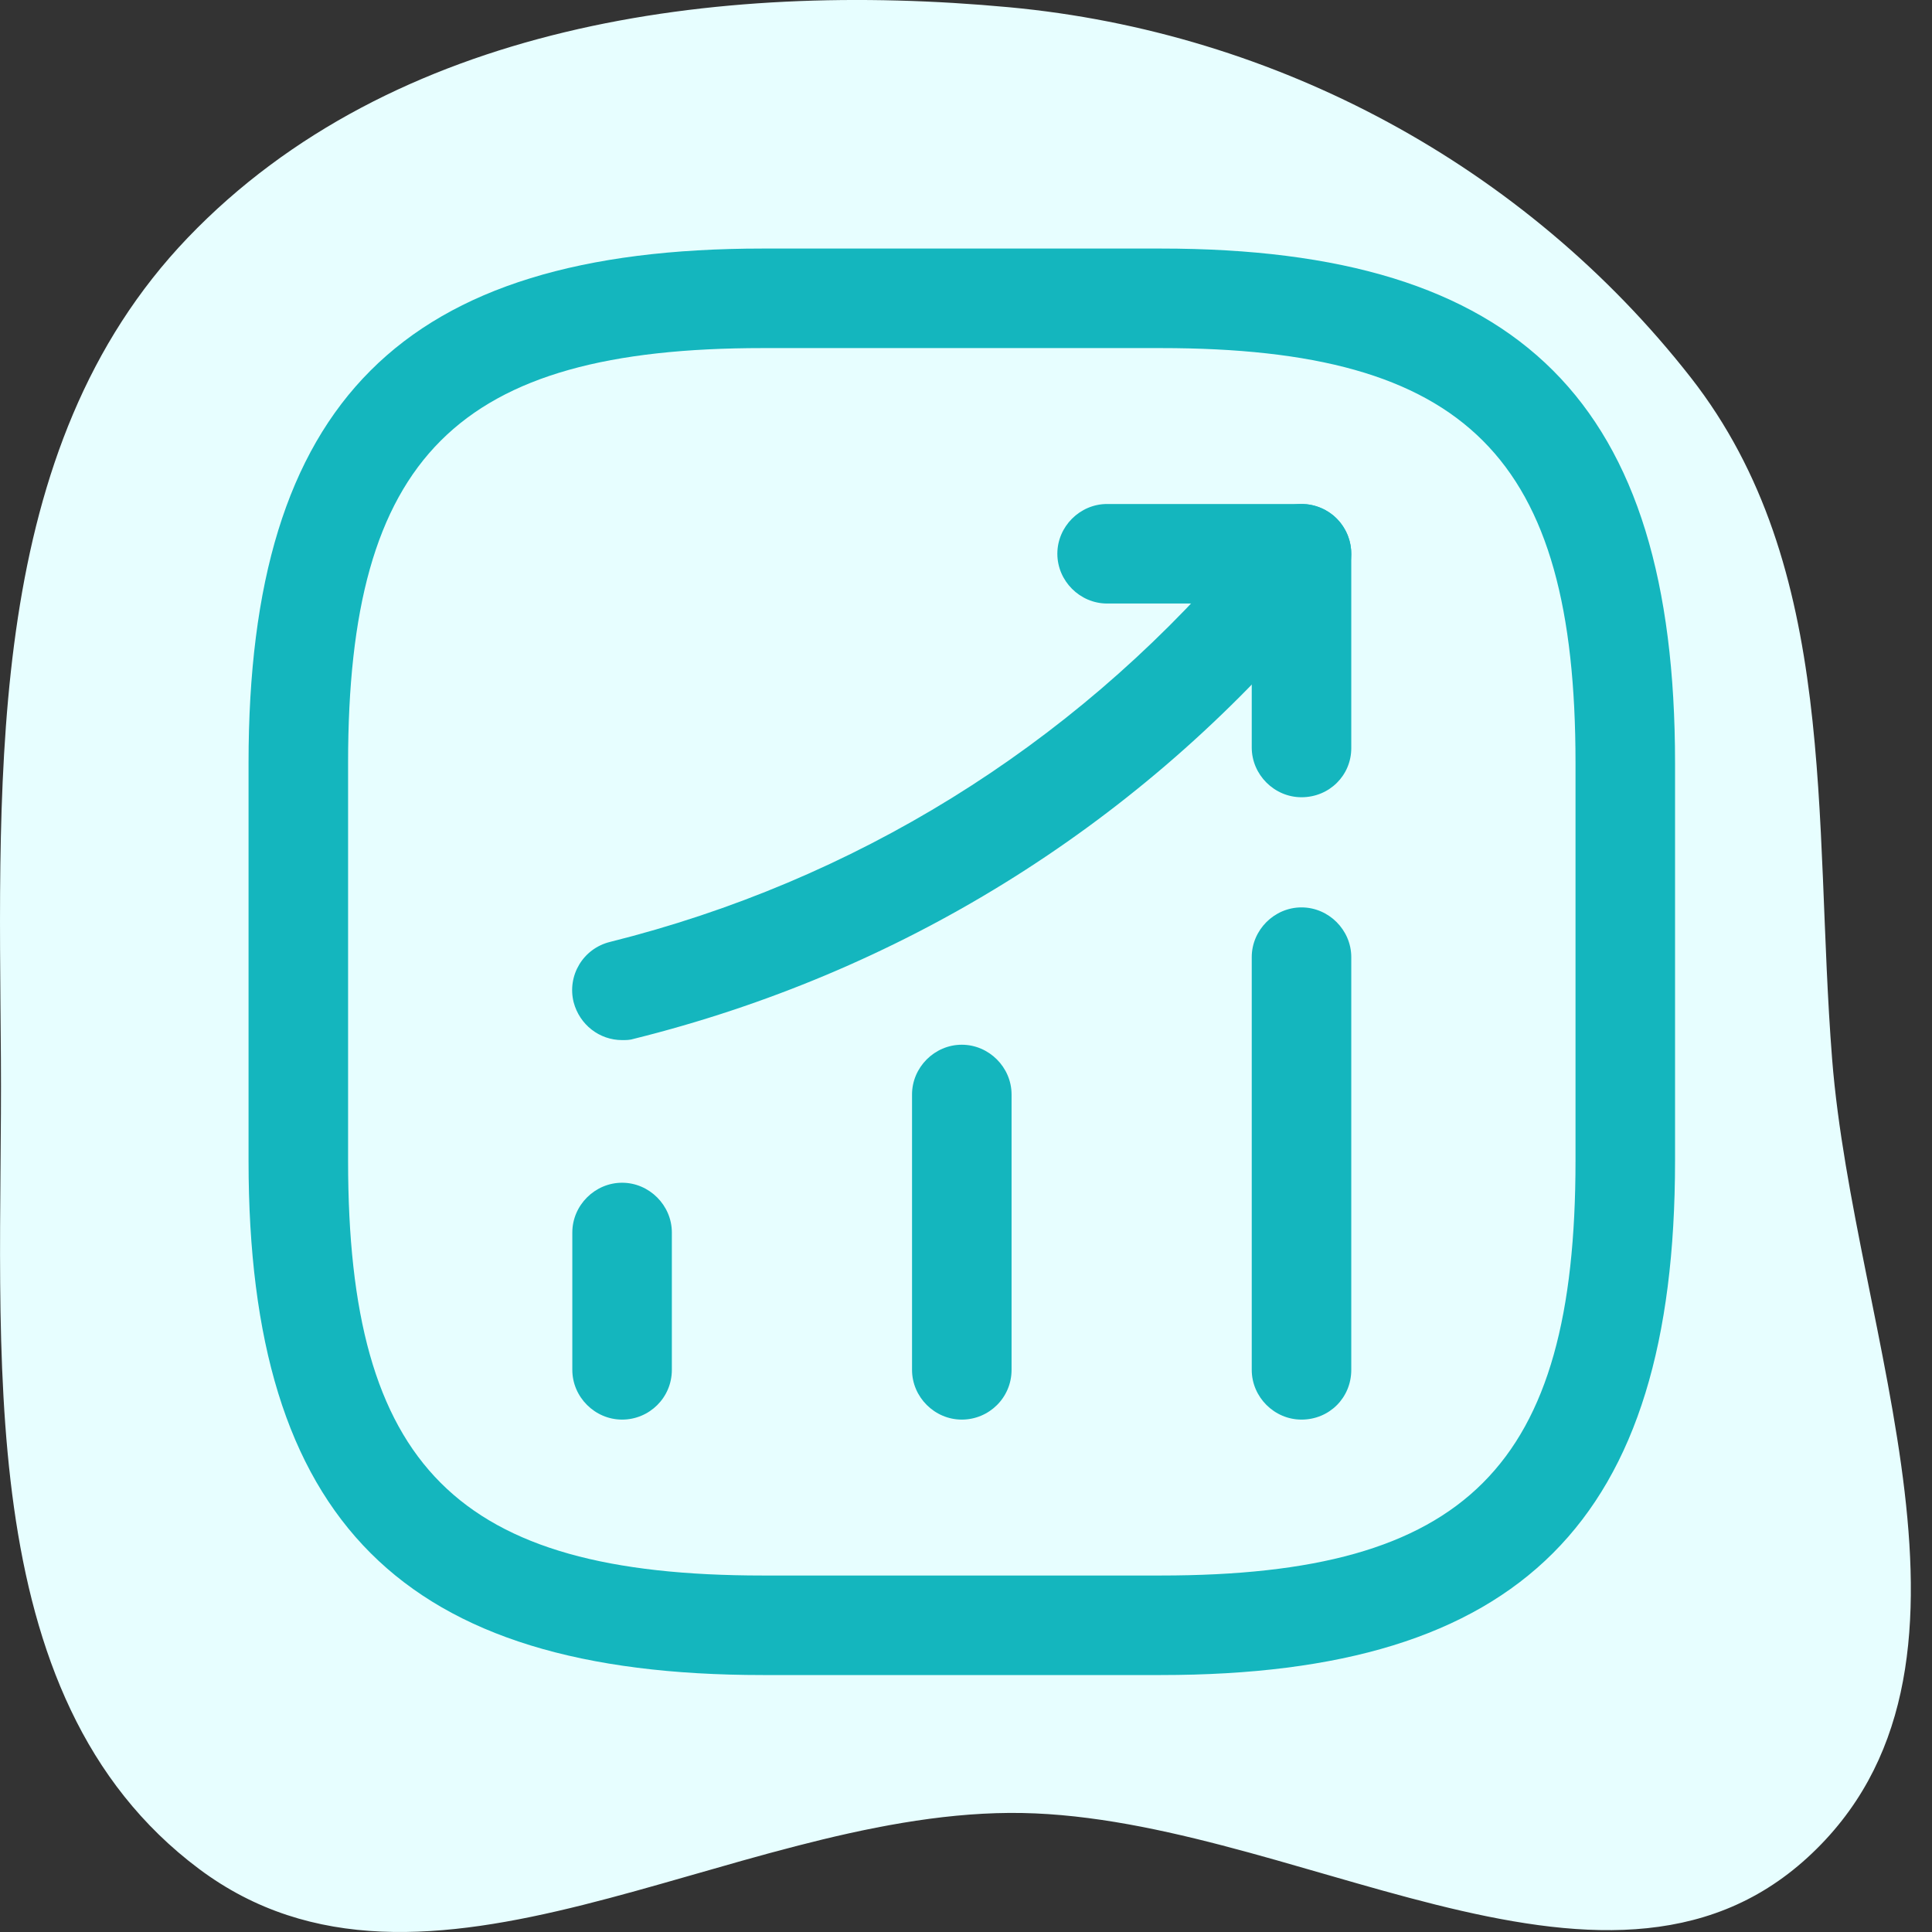
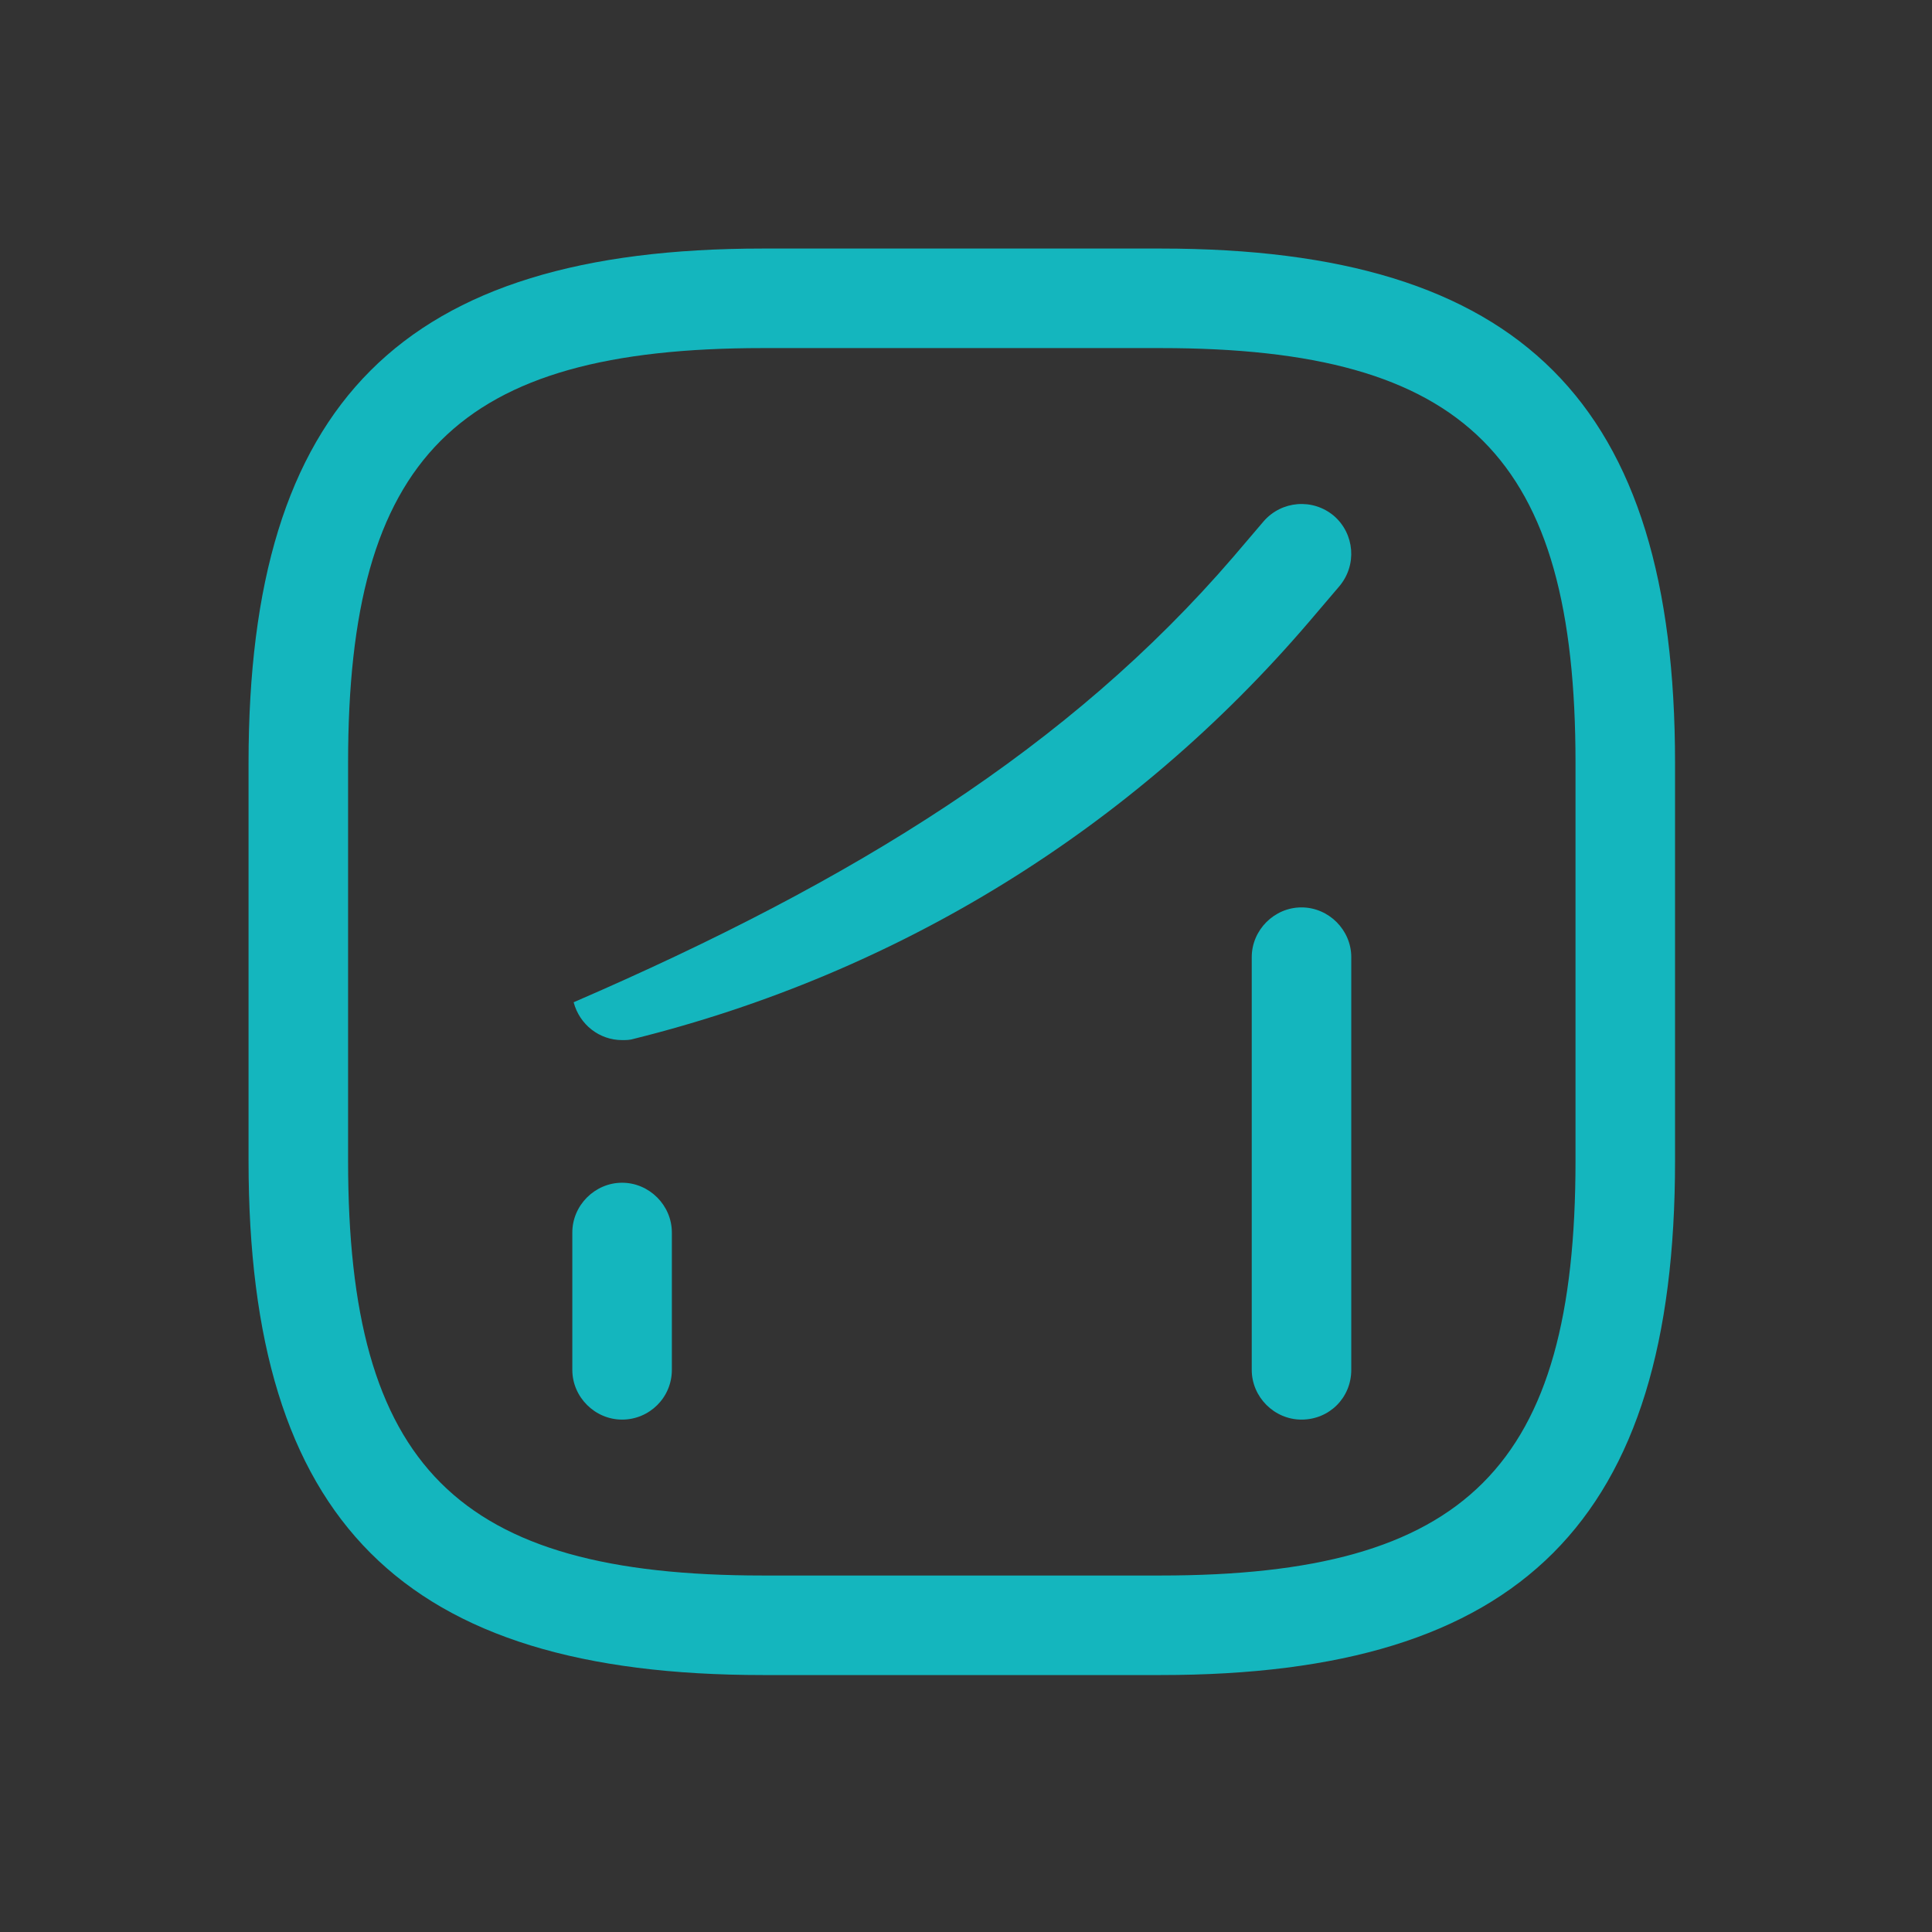
<svg xmlns="http://www.w3.org/2000/svg" width="60" height="60" viewBox="0 0 60 60" fill="none">
  <rect x="0" y="0" width="60" height="60" fill="#333333" stroke="none" />
  <g clip-path="url(#clip0_2203_1258)">
-     <path fill-rule="evenodd" clip-rule="evenodd" d="M31.34 0.225C39.65 0.998 47.362 5.148 52.506 11.721C57.122 17.621 56.309 25.42 56.898 32.888C57.576 41.458 62.476 51.878 56.137 57.685C49.791 63.499 39.946 56.24 31.34 56.302C22.602 56.365 13.182 63.276 6.184 58.043C-1.003 52.669 0.09 41.862 0.028 32.888C-0.035 23.823 -0.44 13.925 5.833 7.381C12.186 0.755 22.199 -0.625 31.34 0.225Z" fill="#E7FEFF" />
    <path d="M19.32 44.087C18.475 44.087 17.774 43.387 17.774 42.542V38.276C17.774 37.432 18.475 36.731 19.32 36.731C20.164 36.731 20.865 37.432 20.865 38.276V42.542C20.865 43.407 20.164 44.087 19.32 44.087Z" fill="#14B6BE" />
-     <path d="M29.869 44.087C29.025 44.087 28.324 43.387 28.324 42.542V33.99C28.324 33.146 29.025 32.445 29.869 32.445C30.714 32.445 31.415 33.146 31.415 33.99V42.542C31.415 43.407 30.714 44.087 29.869 44.087Z" fill="#14B6BE" />
    <path d="M40.419 44.087C39.575 44.087 38.874 43.387 38.874 42.542V29.725C38.874 28.881 39.575 28.18 40.419 28.18C41.264 28.18 41.965 28.881 41.965 29.725V42.542C41.965 43.407 41.285 44.087 40.419 44.087Z" fill="#14B6BE" />
-     <path d="M19.32 32.301C18.619 32.301 18.001 31.827 17.815 31.126C17.609 30.302 18.104 29.457 18.949 29.251C26.531 27.356 33.208 23.214 38.297 17.3L39.245 16.188C39.801 15.549 40.77 15.466 41.429 16.023C42.068 16.579 42.15 17.547 41.594 18.207L40.646 19.32C35.145 25.748 27.891 30.22 19.691 32.26C19.567 32.301 19.443 32.301 19.32 32.301Z" fill="#14B6BE" />
-     <path d="M40.419 24.759C39.575 24.759 38.874 24.059 38.874 23.214V18.743H34.382C33.537 18.743 32.837 18.042 32.837 17.197C32.837 16.352 33.537 15.652 34.382 15.652H40.419C41.264 15.652 41.965 16.352 41.965 17.197V23.235C41.965 24.079 41.285 24.759 40.419 24.759Z" fill="#14B6BE" />
+     <path d="M19.32 32.301C18.619 32.301 18.001 31.827 17.815 31.126C26.531 27.356 33.208 23.214 38.297 17.3L39.245 16.188C39.801 15.549 40.77 15.466 41.429 16.023C42.068 16.579 42.15 17.547 41.594 18.207L40.646 19.32C35.145 25.748 27.891 30.22 19.691 32.26C19.567 32.301 19.443 32.301 19.32 32.301Z" fill="#14B6BE" />
    <path d="M36.051 52.02H23.688C12.499 52.02 7.719 47.24 7.719 36.051V23.688C7.719 12.499 12.499 7.719 23.688 7.719H36.051C47.24 7.719 52.02 12.499 52.02 23.688V36.051C52.02 47.24 47.24 52.02 36.051 52.02ZM23.688 10.81C14.189 10.81 10.81 14.189 10.81 23.688V36.051C10.81 45.55 14.189 48.929 23.688 48.929H36.051C45.55 48.929 48.929 45.55 48.929 36.051V23.688C48.929 14.189 45.55 10.81 36.051 10.81H23.688Z" fill="#14B6BE" />
  </g>
  <defs>
    <clipPath id="clip0_2203_1258">
      <rect width="60" height="60" fill="white" />
    </clipPath>
  </defs>
</svg>